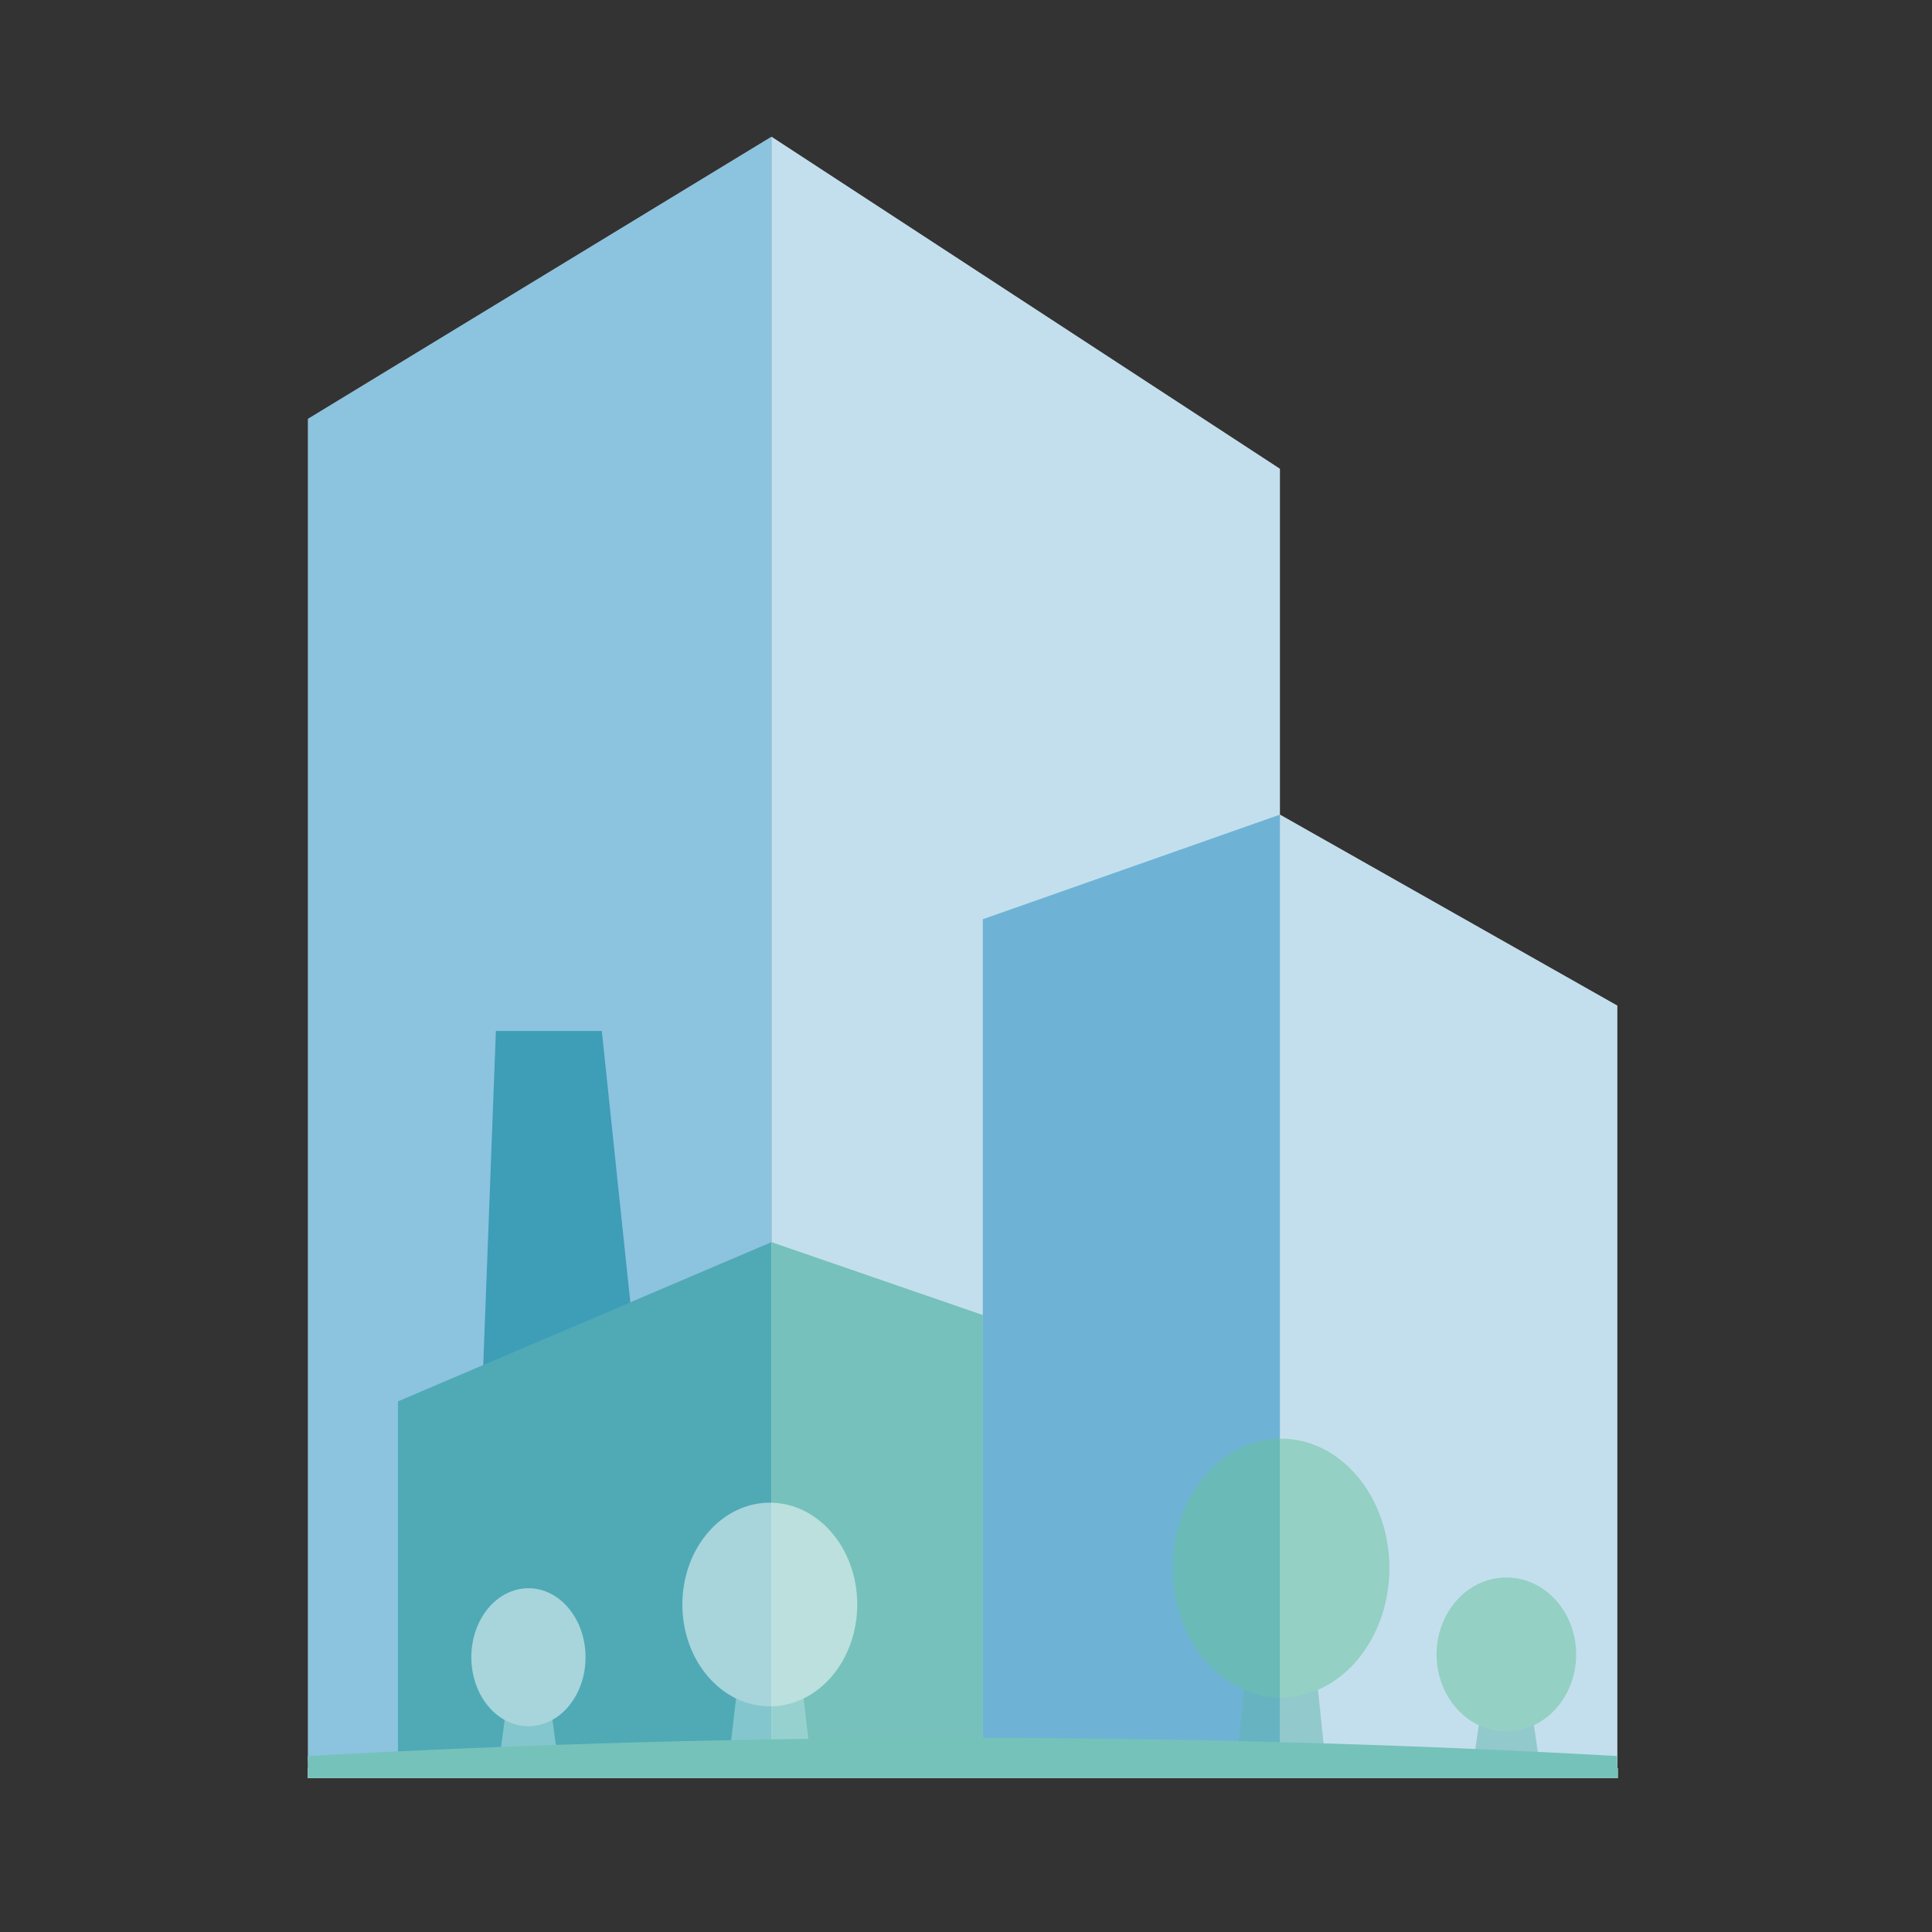
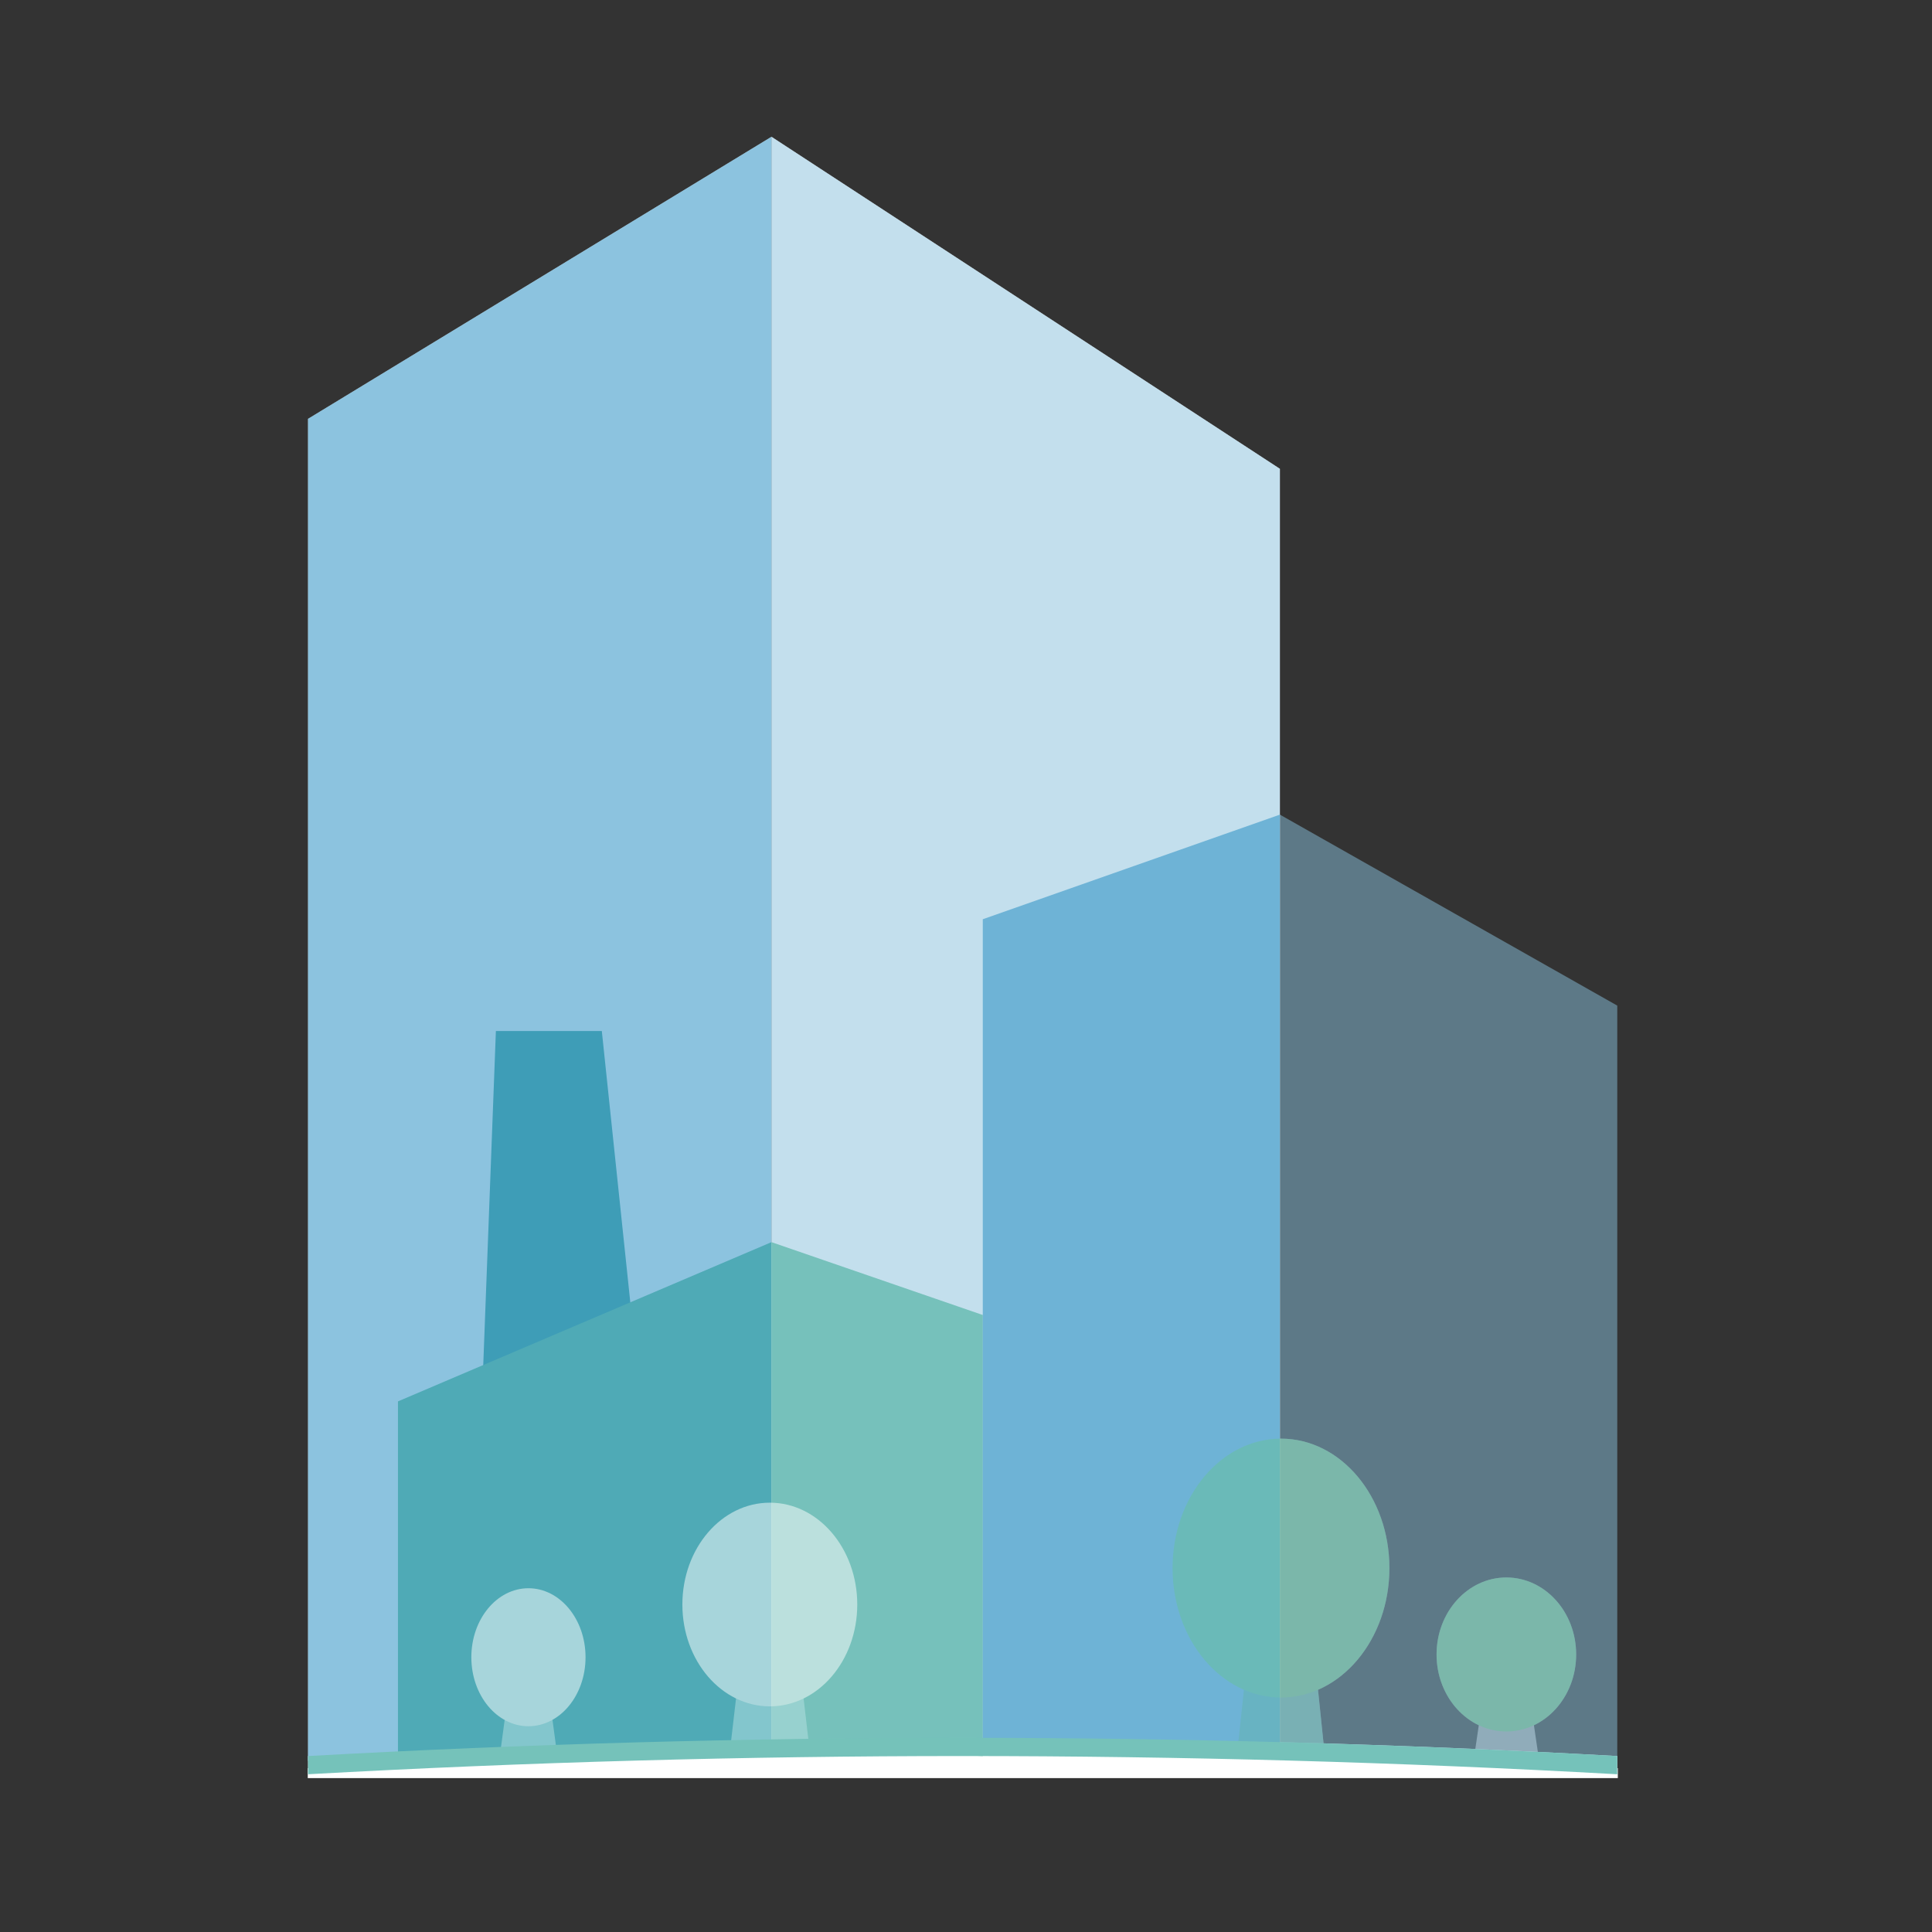
<svg xmlns="http://www.w3.org/2000/svg" width="226" height="226" viewBox="0 0 226 226" fill="none">
  <rect x="0" y="0" width="226" height="226" fill="#333333" stroke="none" />
-   <path fill-rule="evenodd" clip-rule="evenodd" d="M56.362 164.092L58.008 120.604H70.399L74.562 160.25L56.362 164.092Z" fill="white" />
  <path fill-rule="evenodd" clip-rule="evenodd" d="M114.962 153.826L90.244 145.302V204.352L114.962 205.417V153.826Z" fill="white" />
  <path fill-rule="evenodd" clip-rule="evenodd" d="M46.552 163.931L90.244 145.302V204.352L46.552 205.417V163.931Z" fill="white" />
  <path fill-rule="evenodd" clip-rule="evenodd" d="M36.032 48.995L90.245 16V204.901L53.942 205.417L36.032 205.966V48.995Z" fill="white" />
  <path fill-rule="evenodd" clip-rule="evenodd" d="M149.717 54.839L90.245 16V204.901L149.717 205.417V54.839Z" fill="white" />
  <path fill-rule="evenodd" clip-rule="evenodd" d="M114.963 107.529L149.717 95.293V205.417L114.963 204.901V107.529Z" fill="white" />
-   <path fill-rule="evenodd" clip-rule="evenodd" d="M189.182 117.634L149.717 95.293V204.901L189.182 206.483V117.634Z" fill="white" />
  <g opacity="0.5">
    <path fill-rule="evenodd" clip-rule="evenodd" d="M146.909 184.497H152.814L155.009 205.708L144.715 205.159L146.909 184.497Z" fill="white" />
    <path d="M149.846 198.573C156.85 198.573 162.528 191.794 162.528 183.431C162.528 175.069 156.85 168.289 149.846 168.289C142.842 168.289 137.164 175.069 137.164 183.431C137.164 191.794 142.842 198.573 149.846 198.573Z" fill="white" />
  </g>
  <g opacity="0.5">
    <path fill-rule="evenodd" clip-rule="evenodd" d="M87.405 187.467H92.697L94.633 204.093H85.469L87.405 187.467Z" fill="white" />
    <path d="M90.051 199.606C95.701 199.606 100.28 194.272 100.28 187.693C100.28 181.113 95.701 175.779 90.051 175.779C84.402 175.779 79.822 181.113 79.822 187.693C79.822 194.272 84.402 199.606 90.051 199.606Z" fill="white" />
  </g>
  <g opacity="0.5">
    <path fill-rule="evenodd" clip-rule="evenodd" d="M59.911 194.666H63.752L65.171 205.224H58.492L59.911 194.666Z" fill="white" />
    <path d="M61.816 201.93C65.505 201.93 68.495 198.317 68.495 193.859C68.495 189.401 65.505 185.788 61.816 185.788C58.126 185.788 55.136 189.401 55.136 193.859C55.136 198.317 58.126 201.93 61.816 201.93Z" fill="white" />
  </g>
  <g opacity="0.5">
    <path fill-rule="evenodd" clip-rule="evenodd" d="M173.951 195.215H178.469L180.115 206.45H172.306L173.951 195.215Z" fill="white" />
    <path d="M176.21 202.544C180.719 202.544 184.374 198.511 184.374 193.536C184.374 188.561 180.719 184.529 176.21 184.529C171.701 184.529 168.046 188.561 168.046 193.536C168.046 198.511 171.701 202.544 176.21 202.544Z" fill="white" />
  </g>
  <path d="M36.032 207.548V205.417C61.686 203.997 87.147 203.286 112.639 203.286C138.132 203.286 163.657 203.997 189.182 205.417V207.548C163.689 206.127 138.197 205.417 112.639 205.417C87.082 205.417 61.654 206.127 36.032 207.548Z" fill="white" />
  <path fill-rule="evenodd" clip-rule="evenodd" d="M36 206.838C60.976 205.03 86.308 204.158 112.059 204.158C137.809 204.158 163.528 205.062 189.247 206.838V208H36V206.838Z" fill="white" />
  <path fill-rule="evenodd" clip-rule="evenodd" d="M56.362 164.092L58.008 120.604H70.399L74.562 160.25L56.362 164.092Z" fill="#62B3AE" />
  <path fill-rule="evenodd" clip-rule="evenodd" d="M114.962 153.826L90.244 145.302V204.352L114.962 205.417V153.826Z" fill="#65C29A" />
-   <path fill-rule="evenodd" clip-rule="evenodd" d="M46.552 163.931L90.244 145.302V204.352L46.552 205.417V163.931Z" fill="#84CCAC" />
+   <path fill-rule="evenodd" clip-rule="evenodd" d="M46.552 163.931L90.244 145.302V204.352L46.552 205.417Z" fill="#84CCAC" />
  <path opacity="0.5" fill-rule="evenodd" clip-rule="evenodd" d="M36.032 48.995L90.245 16V204.901L53.942 205.417L36.032 205.966V48.995Z" fill="#1A88C0" />
  <path opacity="0.5" fill-rule="evenodd" clip-rule="evenodd" d="M149.717 54.839L90.245 16V204.901L149.717 205.417V54.839Z" fill="#88C0DC" />
  <g opacity="0.5">
    <path fill-rule="evenodd" clip-rule="evenodd" d="M114.963 107.529L149.717 95.293V205.417L114.963 204.901V107.529Z" fill="#1A88C0" />
    <path fill-rule="evenodd" clip-rule="evenodd" d="M189.182 117.634L149.717 95.293V204.901L189.182 206.483V117.634Z" fill="#88C0DC" />
  </g>
  <g opacity="0.5">
    <path fill-rule="evenodd" clip-rule="evenodd" d="M146.909 184.497H152.814L155.009 205.708L144.715 205.159L146.909 184.497Z" fill="#62B3AE" />
    <path d="M149.846 198.573C156.85 198.573 162.528 191.794 162.528 183.431C162.528 175.069 156.85 168.289 149.846 168.289C142.842 168.289 137.164 175.069 137.164 183.431C137.164 191.794 142.842 198.573 149.846 198.573Z" fill="#65C29A" />
  </g>
  <g opacity="0.5">
    <path fill-rule="evenodd" clip-rule="evenodd" d="M87.405 187.467H92.697L94.633 204.093H85.469L87.405 187.467Z" fill="#B7E2E3" />
    <path d="M90.051 199.606C95.701 199.606 100.28 194.272 100.28 187.693C100.28 181.113 95.701 175.779 90.051 175.779C84.402 175.779 79.822 181.113 79.822 187.693C79.822 194.272 84.402 199.606 90.051 199.606Z" fill="white" />
  </g>
  <g opacity="0.5">
    <path fill-rule="evenodd" clip-rule="evenodd" d="M59.911 194.666H63.752L65.171 205.224H58.492L59.911 194.666Z" fill="#B7E2E3" />
    <path d="M61.816 201.93C65.505 201.93 68.495 198.317 68.495 193.859C68.495 189.401 65.505 185.788 61.816 185.788C58.126 185.788 55.136 189.401 55.136 193.859C55.136 198.317 58.126 201.93 61.816 201.93Z" fill="white" />
  </g>
  <g opacity="0.5">
-     <path fill-rule="evenodd" clip-rule="evenodd" d="M173.951 195.215H178.469L180.115 206.45H172.306L173.951 195.215Z" fill="#62B3AE" />
    <path d="M176.21 202.544C180.719 202.544 184.374 198.511 184.374 193.536C184.374 188.561 180.719 184.529 176.21 184.529C171.701 184.529 168.046 188.561 168.046 193.536C168.046 198.511 171.701 202.544 176.21 202.544Z" fill="#65C29A" />
  </g>
  <path d="M36.032 207.548V205.417C61.686 203.997 87.147 203.286 112.639 203.286C138.132 203.286 163.657 203.997 189.182 205.417V207.548C163.689 206.127 138.197 205.417 112.639 205.417C87.082 205.417 61.654 206.127 36.032 207.548Z" fill="#75C2BA" />
-   <path fill-rule="evenodd" clip-rule="evenodd" d="M36 206.838C60.976 205.03 86.308 204.158 112.059 204.158C137.809 204.158 163.528 205.062 189.247 206.838V208H36V206.838Z" fill="#75C2BA" />
</svg>